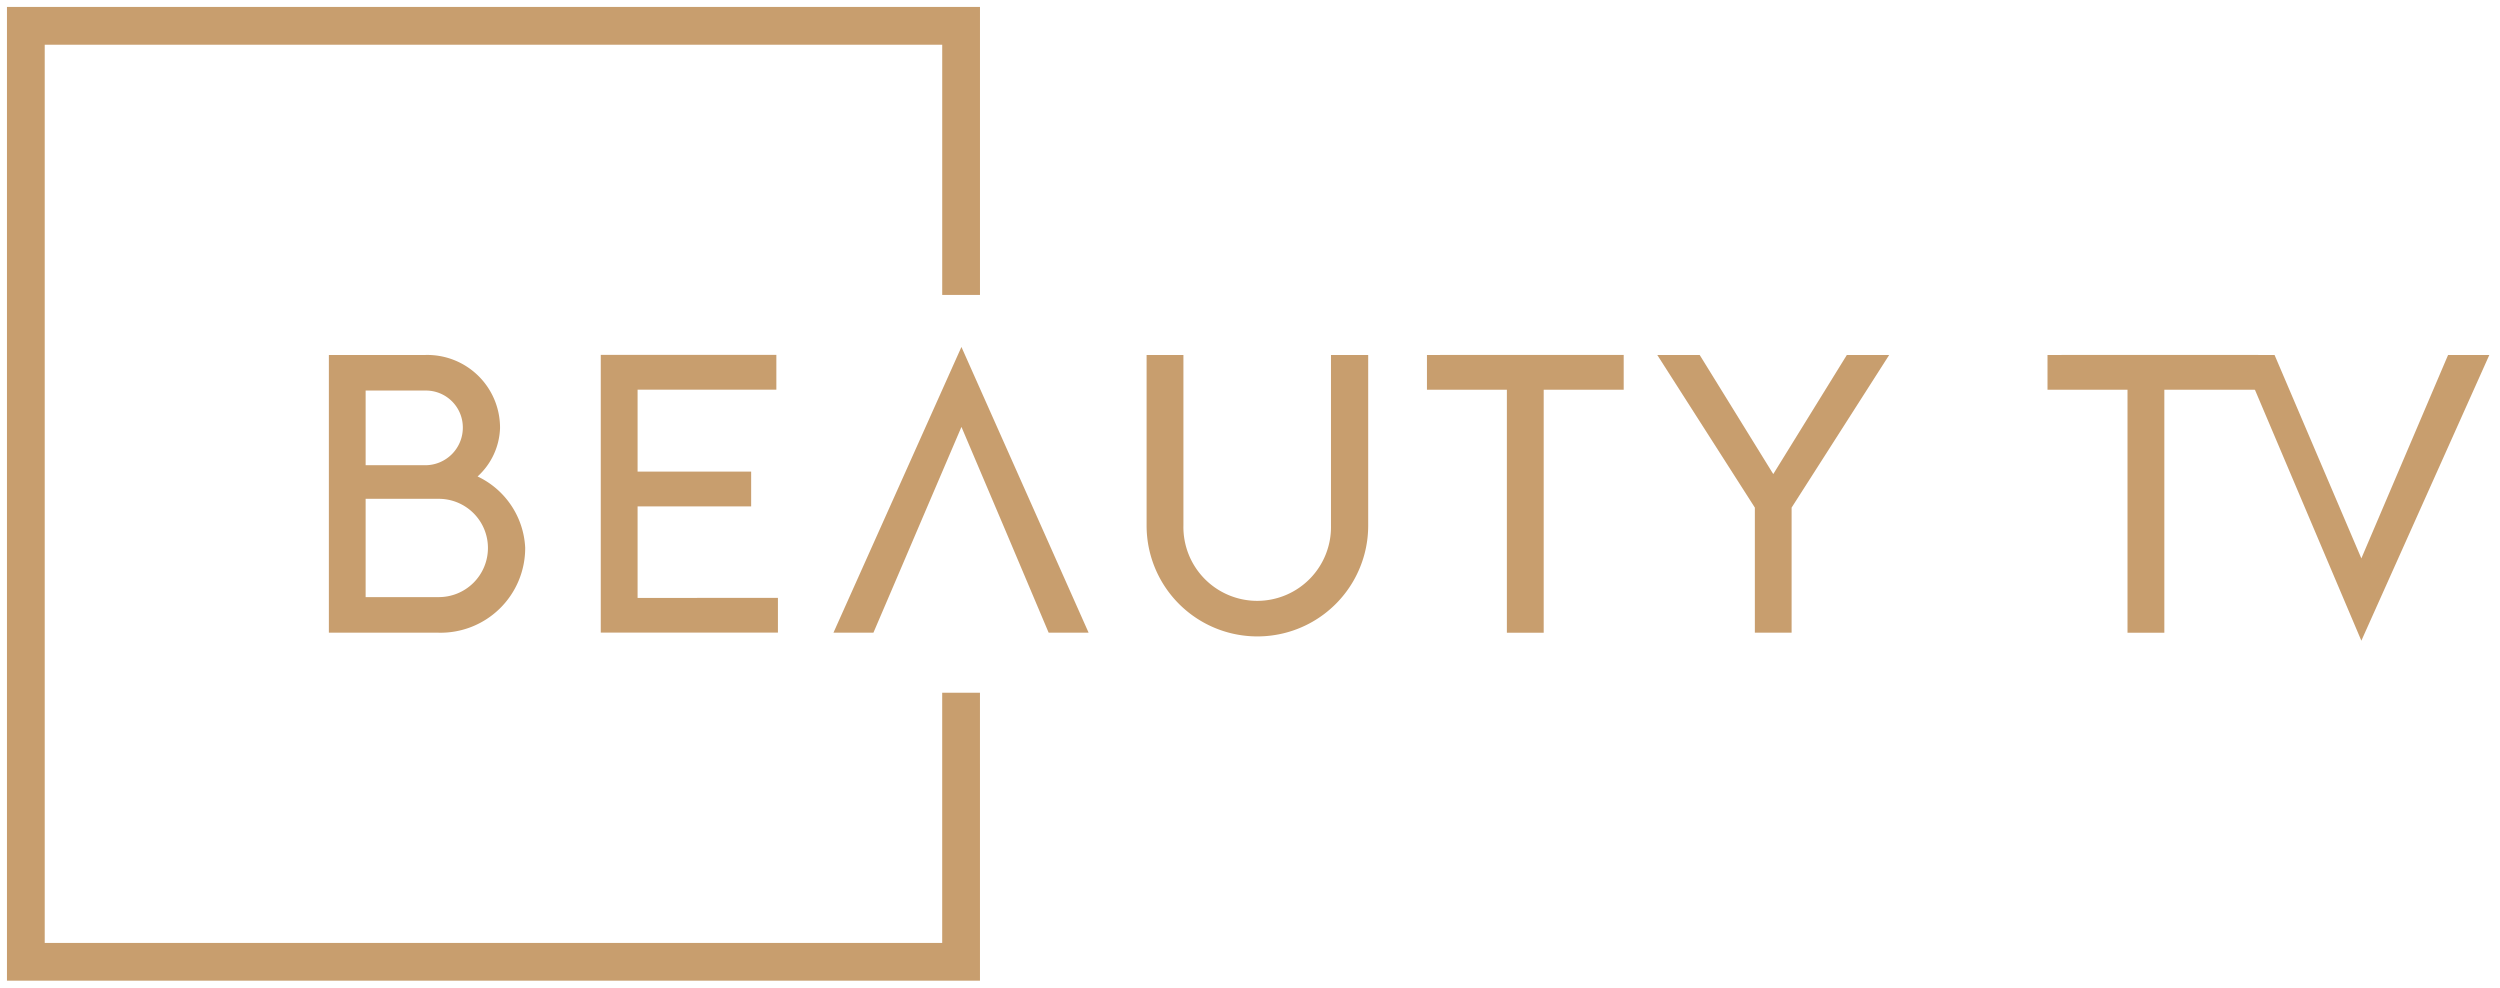
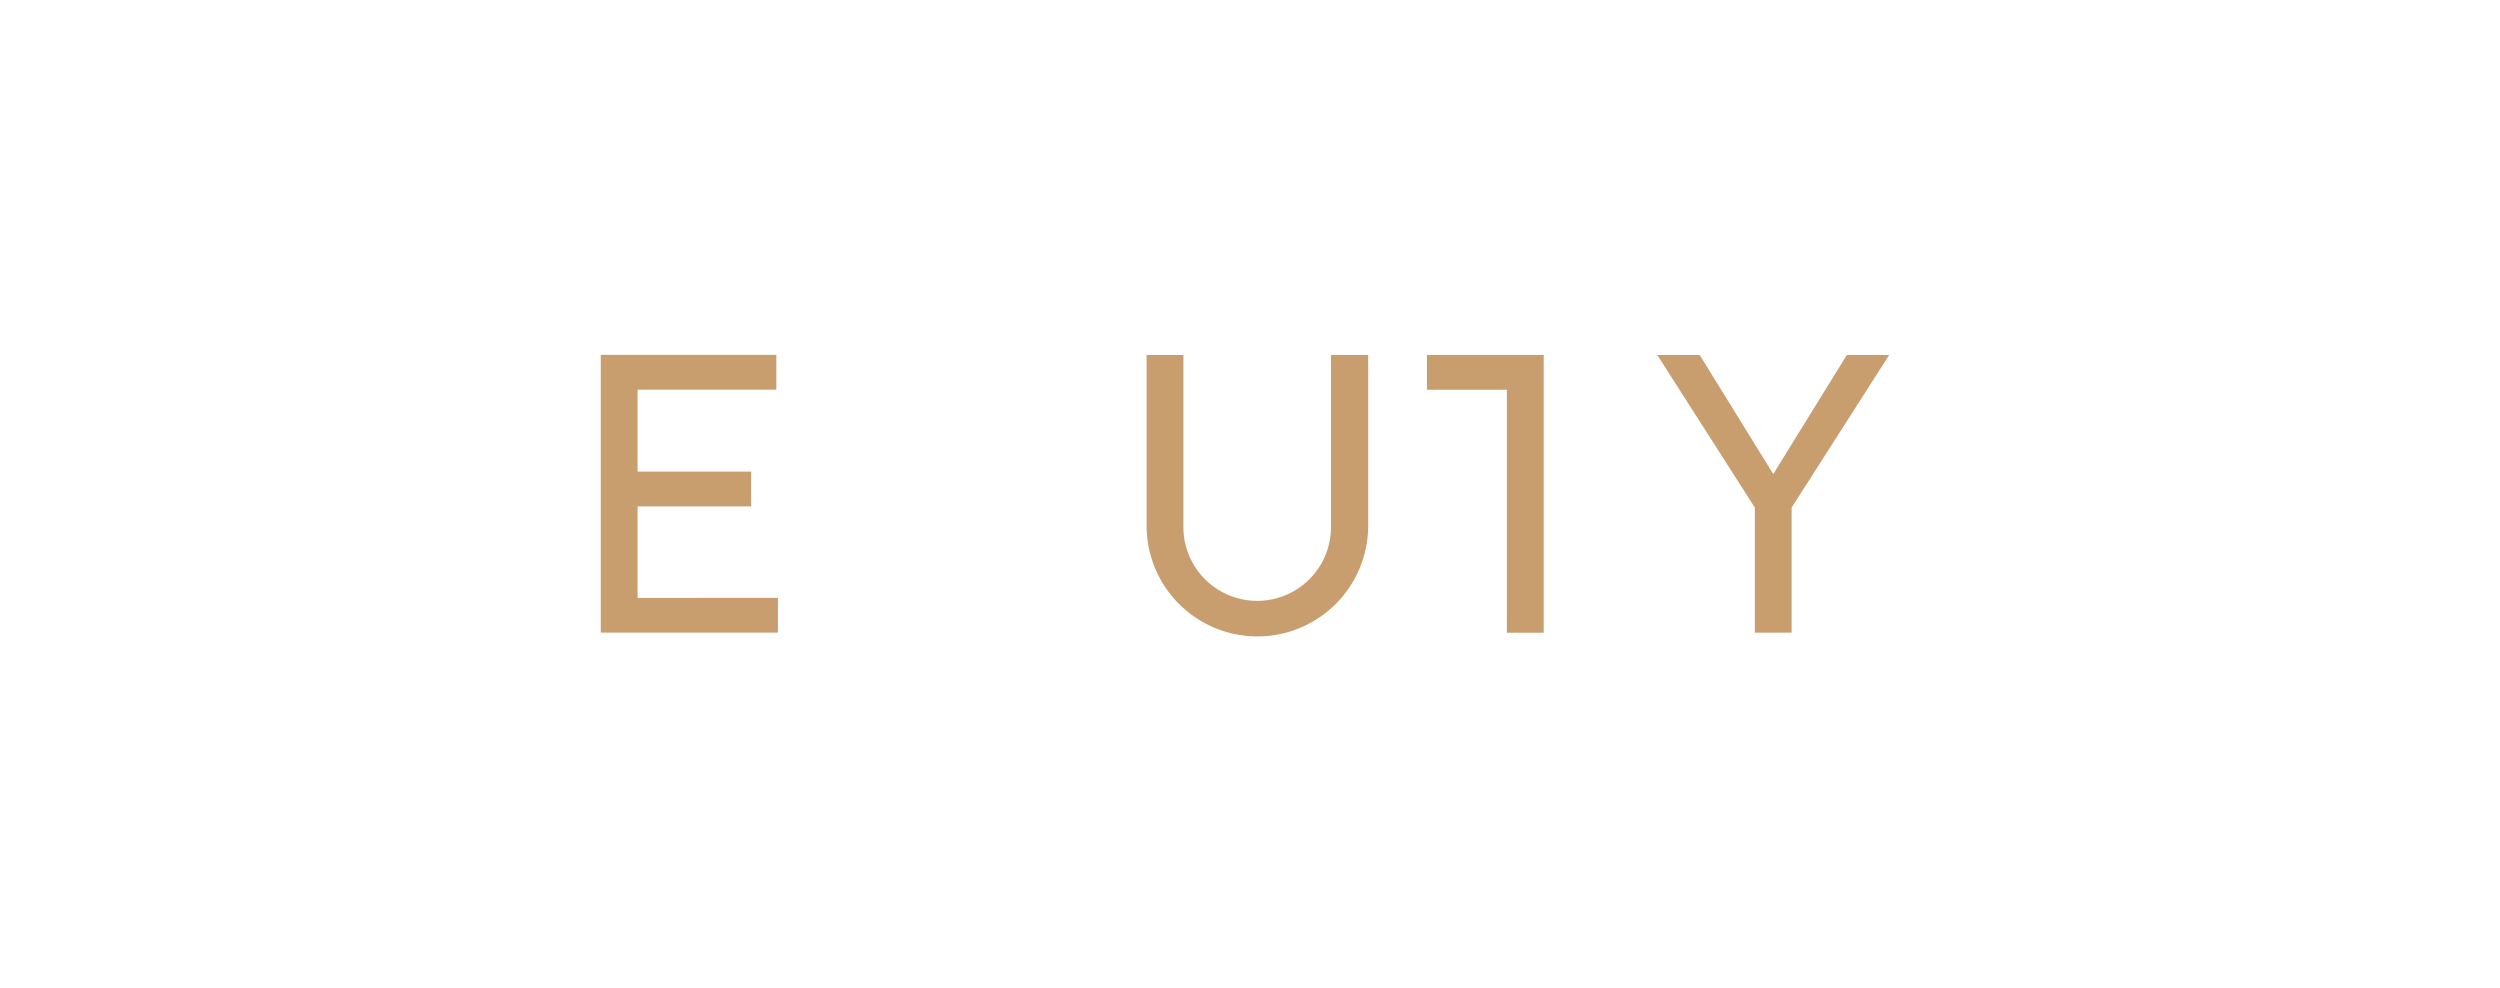
<svg xmlns="http://www.w3.org/2000/svg" width="179.721" height="71" viewBox="0 0 179.721 71">
  <g transform="translate(0.5 0.5)">
    <g transform="translate(23.143 24.442)">
      <g transform="translate(0)">
-         <path d="M388.661,490.287a4.914,4.914,0,0,0,1.614-3.475,5.23,5.23,0,0,0-5.35-5.259h-6.955v19.965h7.845a6.085,6.085,0,0,0,6.268-6.116A5.987,5.987,0,0,0,388.661,490.287Zm-8.048-6.176h4.312a2.654,2.654,0,0,1,2.675,2.7,2.7,2.7,0,0,1-2.675,2.668h-4.312Zm5.2,14.849h-5.2v-7.065h5.2a3.533,3.533,0,1,1,0,7.065Z" transform="translate(-377.971 -480.977)" fill="#c89e6e" stroke="rgba(0,0,0,0)" stroke-miterlimit="10" stroke-width="1" />
        <path d="M416.711,499.02v-6.582h8.164v-2.5h-8.164v-5.89h9.976v-2.5H414.064v19.965H426.8v-2.5Z" transform="translate(-394.519 -480.977)" fill="#c89e6e" stroke="rgba(0,0,0,0)" stroke-miterlimit="10" stroke-width="1" />
-         <path d="M454.158,480.489l-9.2,20.541h2.873l2.126-4.968L451,493.619l3.159-7.383,3.136,7.383,1.033,2.443,2.1,4.968H463.3Z" transform="translate(-408.685 -480.489)" fill="#c89e6e" stroke="rgba(0,0,0,0)" stroke-miterlimit="10" stroke-width="1" />
        <path d="M499.778,481.553v12.268a5.305,5.305,0,1,1-10.608,0V481.553h-2.647v12.268a7.965,7.965,0,1,0,15.93,0V481.553Z" transform="translate(-427.739 -480.977)" fill="#c89e6e" stroke="rgba(0,0,0,0)" stroke-miterlimit="10" stroke-width="1" />
-         <path d="M523.74,481.553v2.5h5.746v17.467h2.647V484.051h5.751v-2.5Z" transform="translate(-444.802 -480.977)" fill="#c89e6e" stroke="rgba(0,0,0,0)" stroke-miterlimit="10" stroke-width="1" />
+         <path d="M523.74,481.553v2.5h5.746v17.467h2.647V484.051v-2.5Z" transform="translate(-444.802 -480.977)" fill="#c89e6e" stroke="rgba(0,0,0,0)" stroke-miterlimit="10" stroke-width="1" />
        <path d="M567.943,481.553l-5.29,8.563-5.289-8.563h-3.049l7.015,10.973v8.992h2.642v-8.992l7.015-10.973Z" transform="translate(-458.819 -480.977)" fill="#c89e6e" stroke="rgba(0,0,0,0)" stroke-miterlimit="10" stroke-width="1" />
-         <path d="M606.12,481.553v2.5h5.751v17.467h2.648V484.051h6.752v-2.5Z" transform="translate(-482.571 -480.977)" fill="#c89e6e" stroke="rgba(0,0,0,0)" stroke-miterlimit="10" stroke-width="1" />
-         <path d="M646.642,481.553l-6.235,14.624-6.24-14.624h-2.472l8.712,20.541,9.2-20.541Z" transform="translate(-494.296 -480.977)" fill="#c89e6e" stroke="rgba(0,0,0,0)" stroke-miterlimit="10" stroke-width="1" />
      </g>
    </g>
-     <path d="M405.184,505.413H335.235v-70h69.949v20.7h-2.715V438.13H337.95V502.7h64.518V484.713h2.715Z" transform="translate(-335.235 -435.413)" fill="#c89e6e" stroke="rgba(0,0,0,0)" stroke-miterlimit="10" stroke-width="1" />
  </g>
</svg>